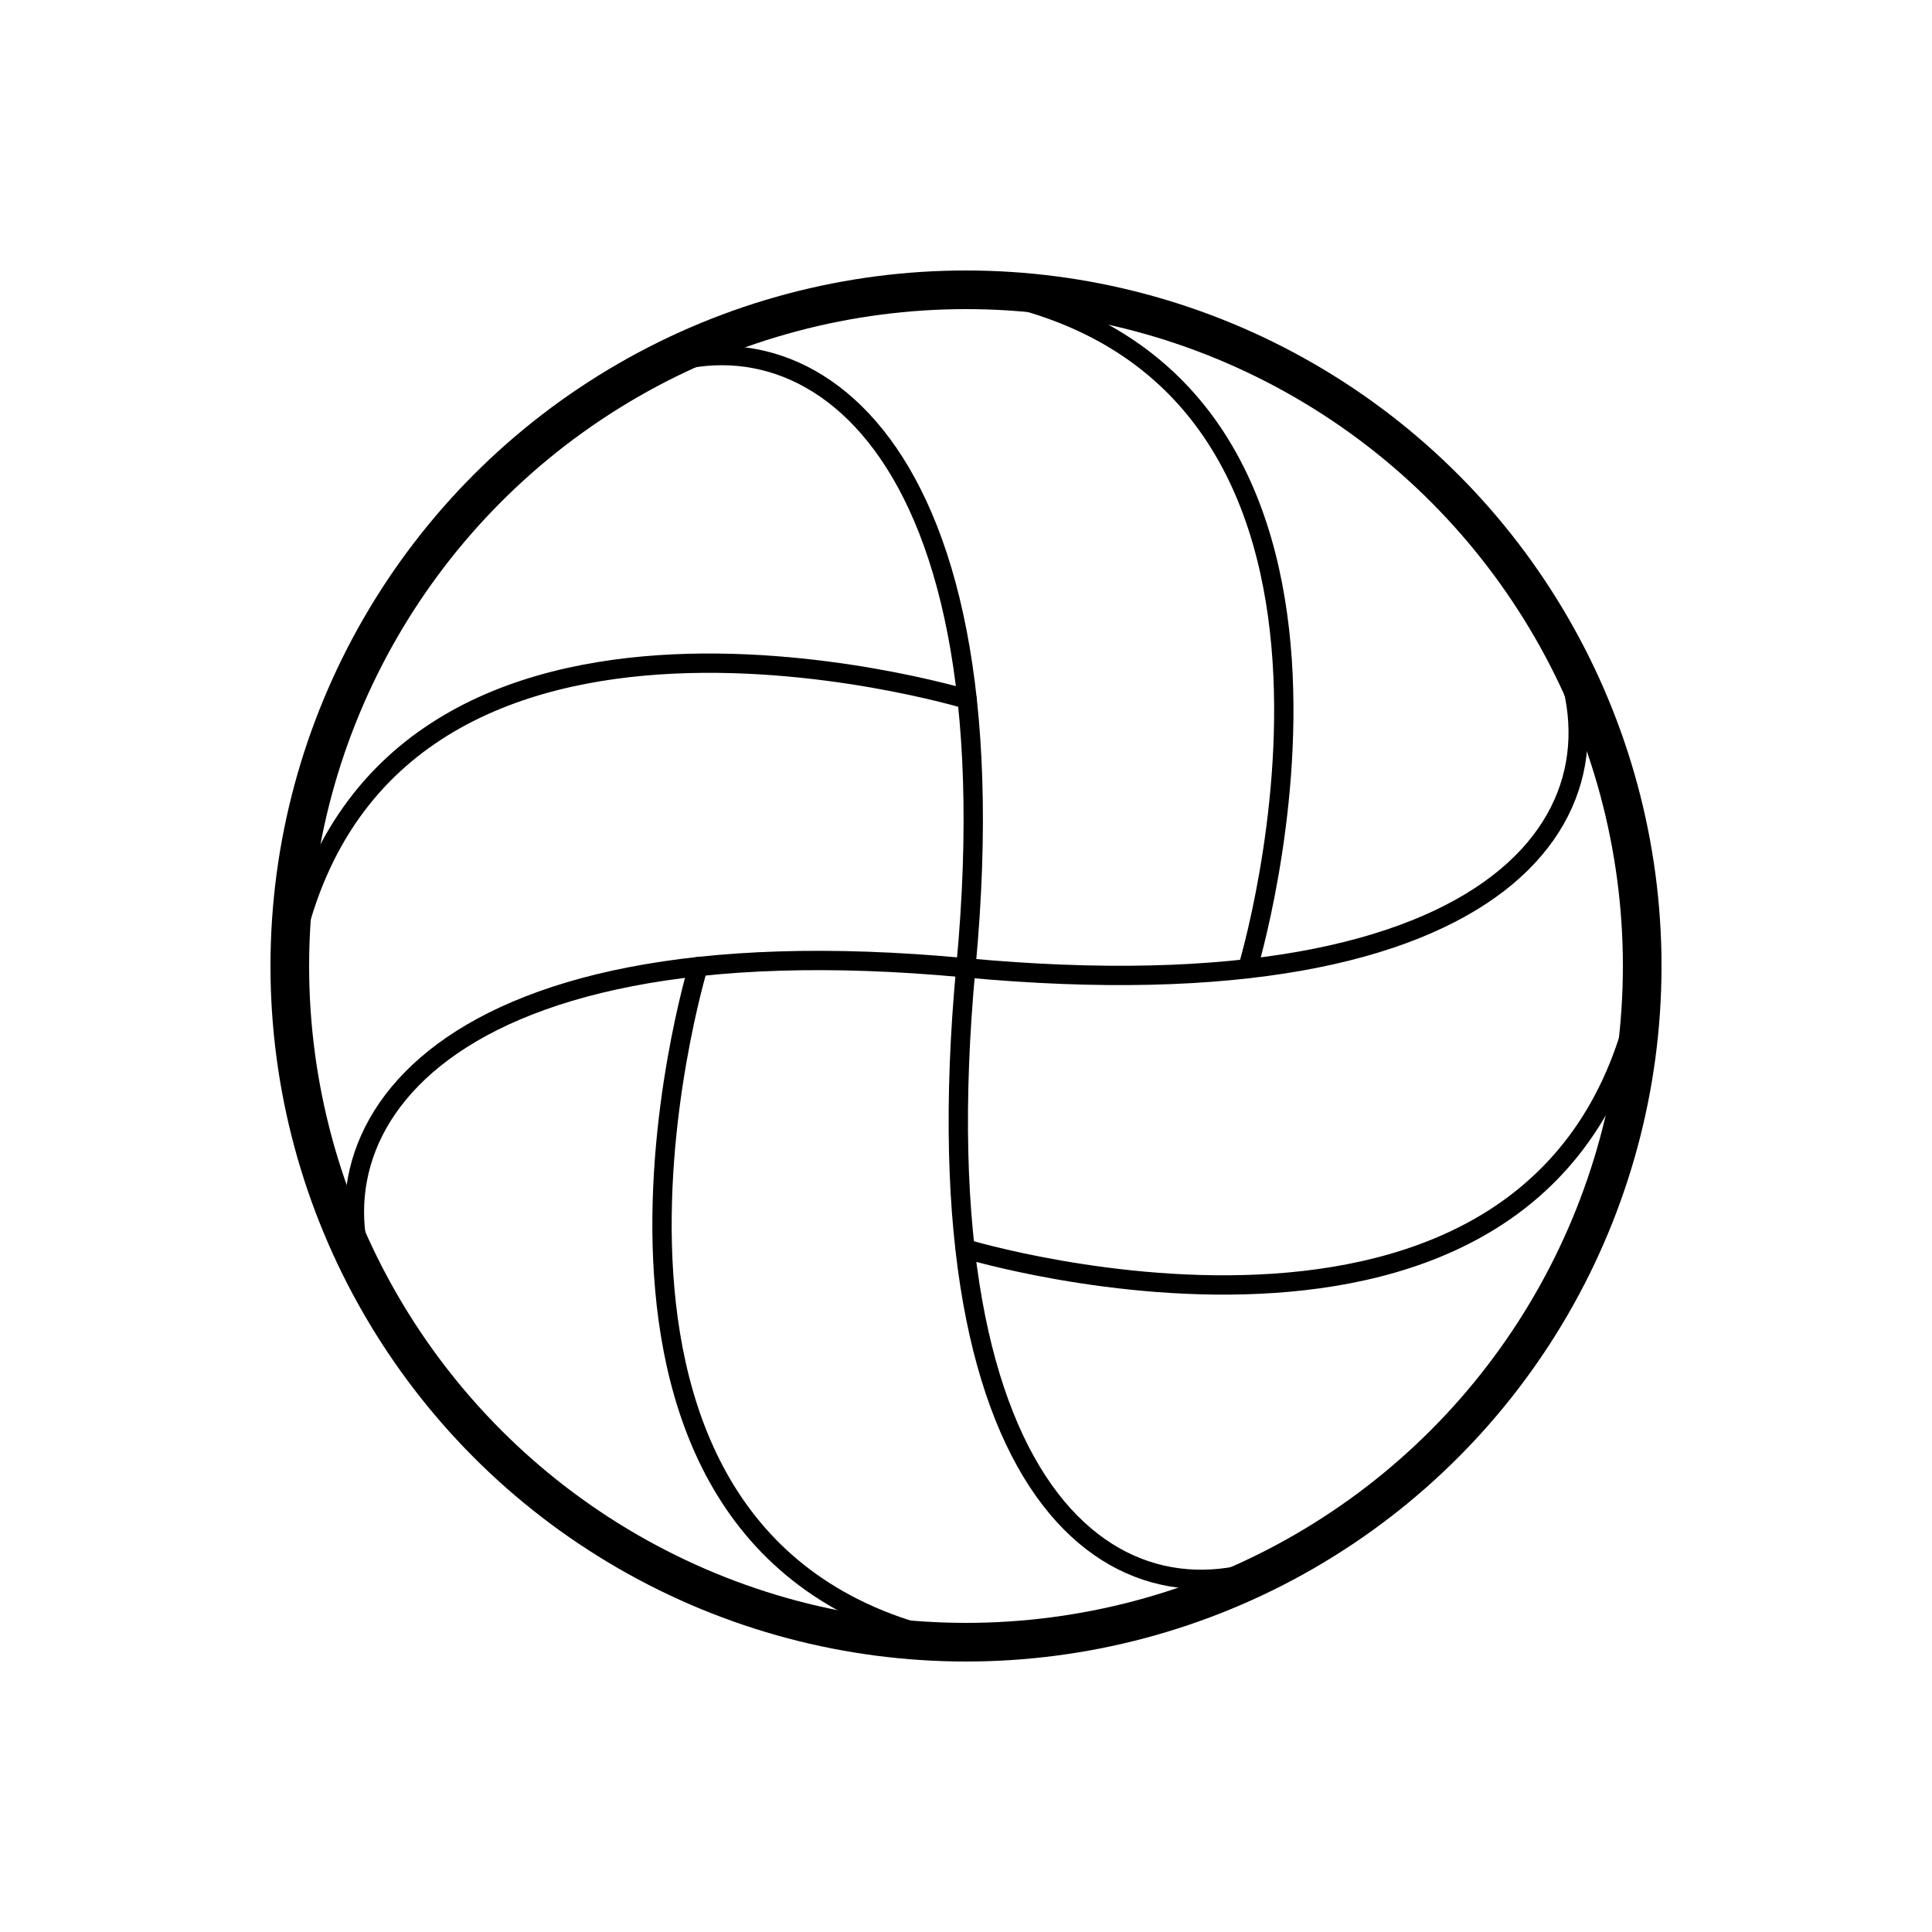
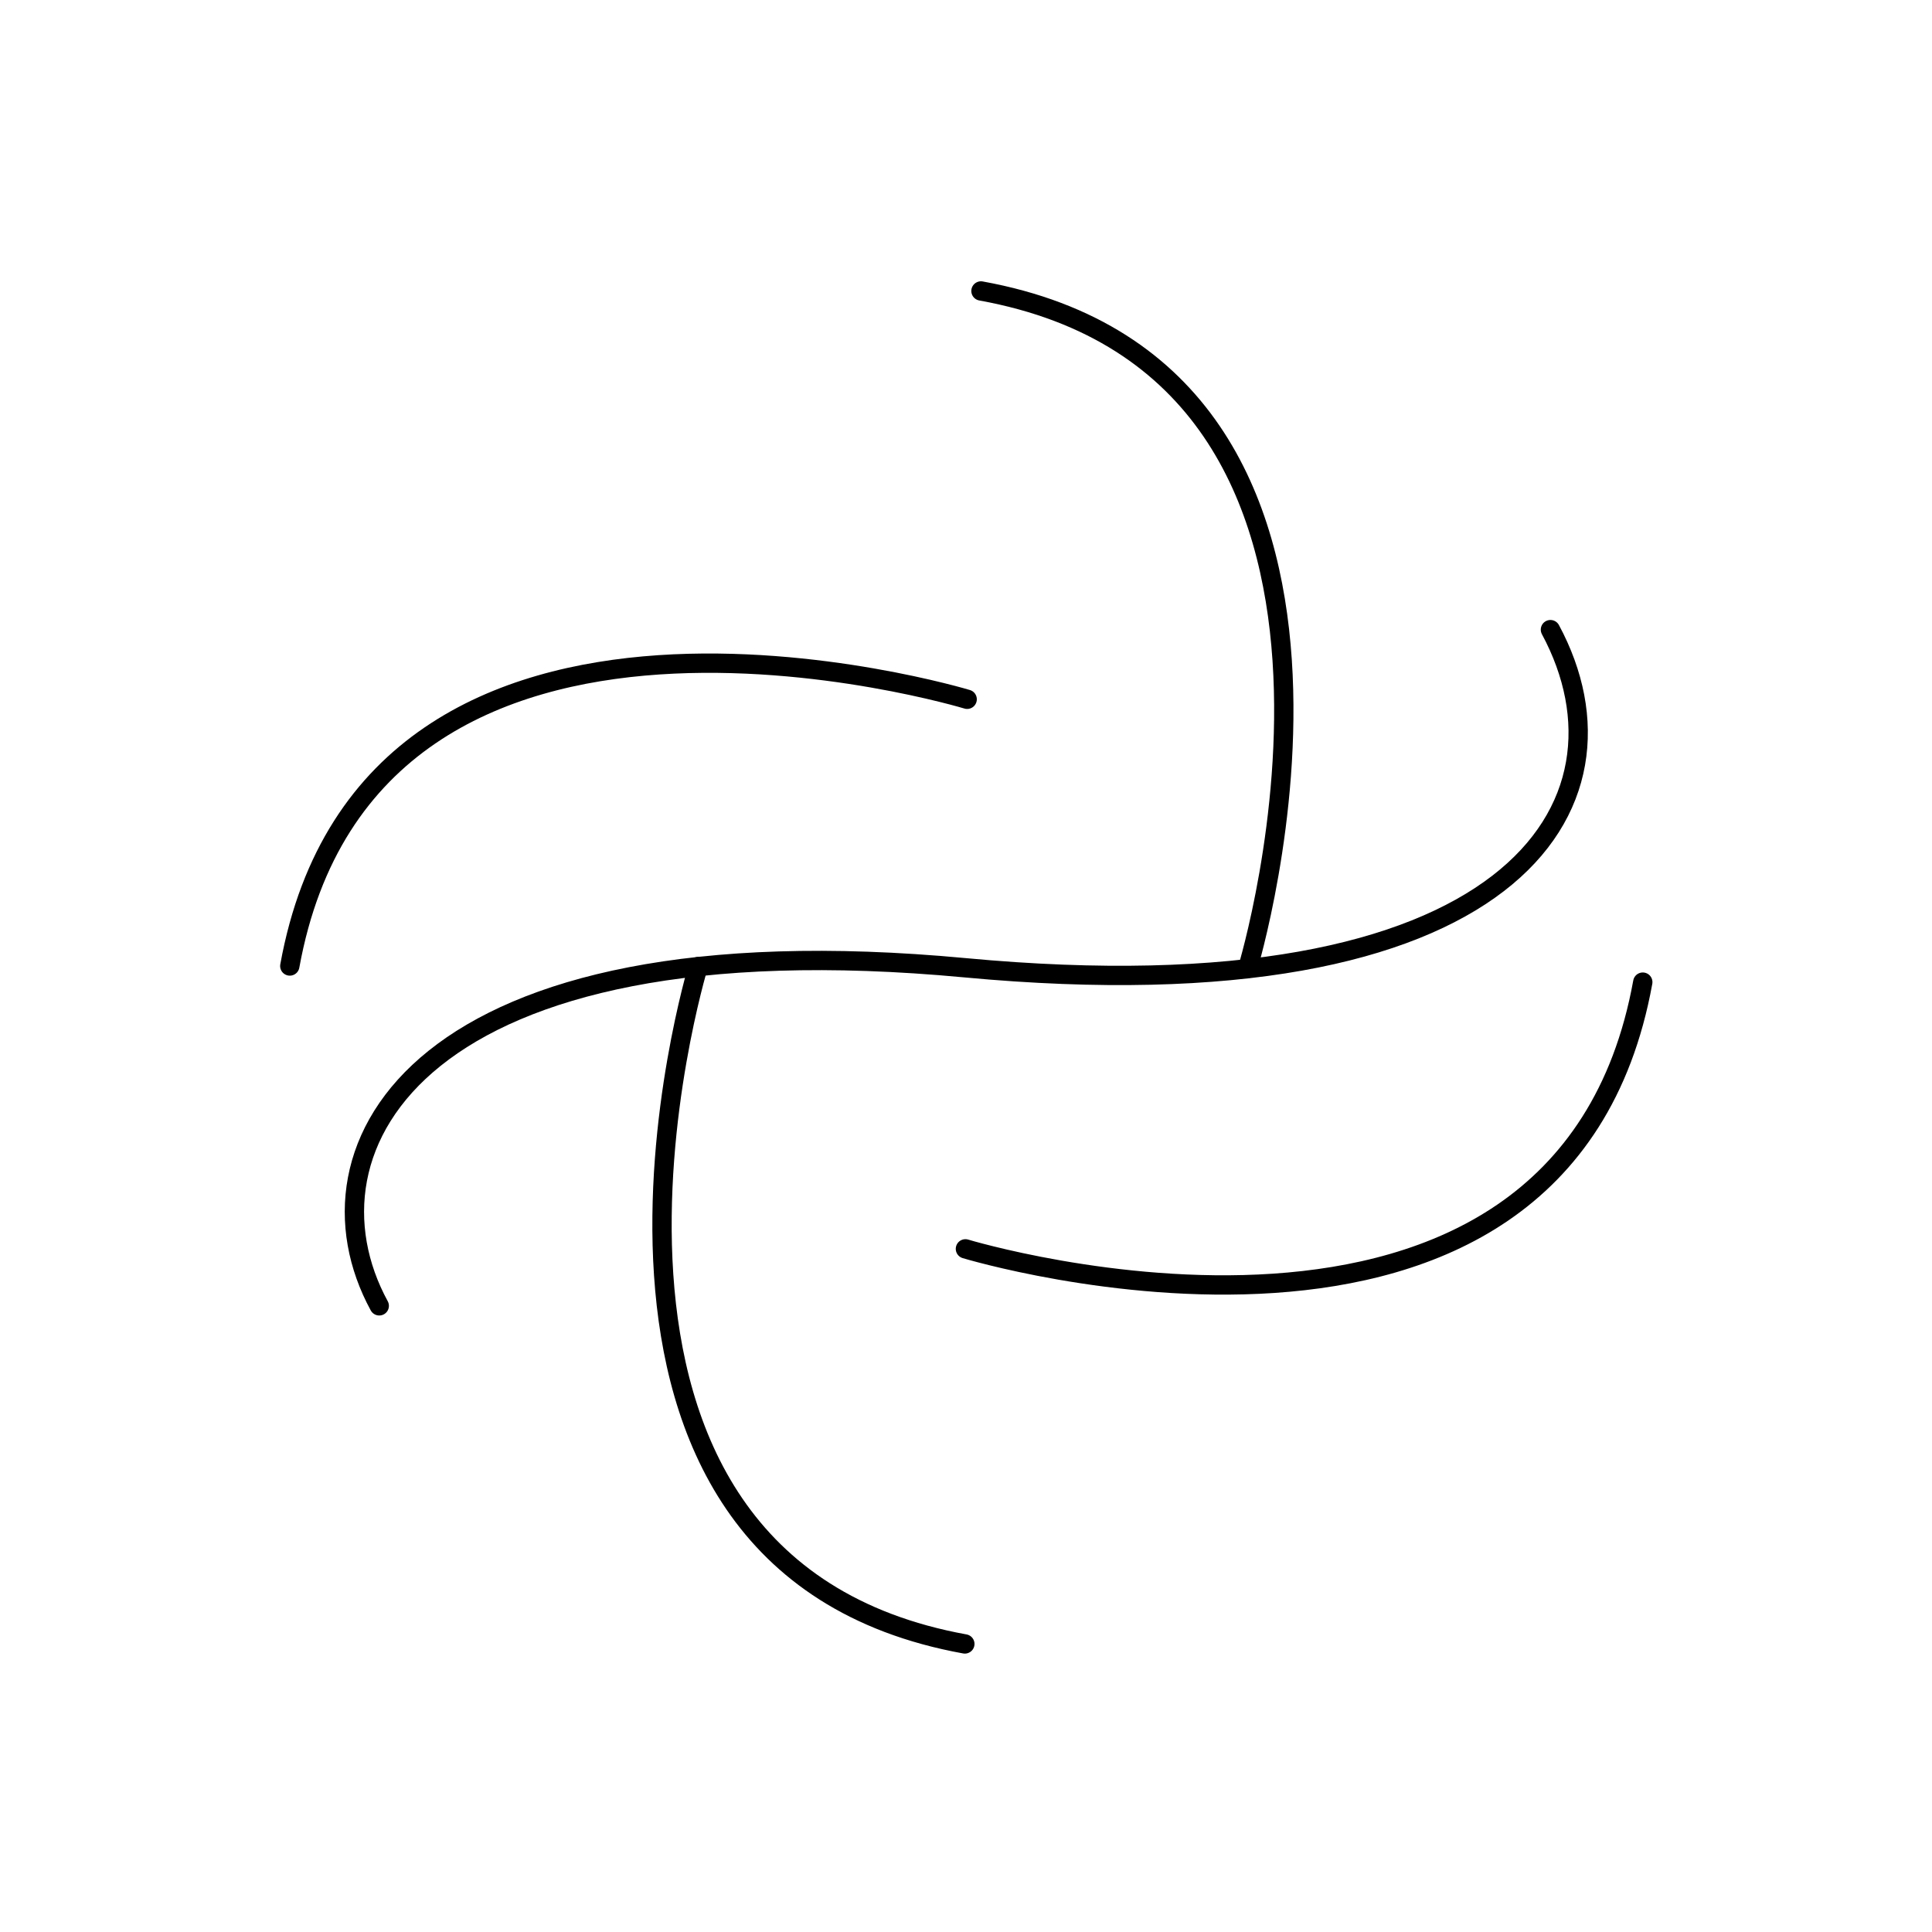
<svg xmlns="http://www.w3.org/2000/svg" id="_レイヤー_2" data-name="レイヤー 2" viewBox="0 0 200 200">
  <defs>
    <style>
      .cls-1 {
        stroke-width: 2px;
      }

      .cls-1, .cls-2 {
        fill: none;
        stroke: #000;
        stroke-linecap: round;
        stroke-linejoin: round;
      }

      .cls-2 {
        stroke-width: 4px;
      }
    </style>
  </defs>
-   <circle class="cls-2" cx="100" cy="100" r="70" />
  <g>
-     <path class="cls-1" d="m65,39.38c16.38-8.93,40.3,4.02,35,60.62s16.88,70.36,35,60.62" />
    <path class="cls-1" d="m30,100c8.4-46.33,70.12-27.61,70.12-27.61" />
    <path class="cls-1" d="m170.06,101.67c-8.4,46.33-70.12,27.61-70.12,27.61" />
  </g>
  <g>
    <path class="cls-1" d="m39.26,135.18c-8.93-16.38,4.02-40.3,60.62-35s70.36-16.88,60.62-35" />
    <path class="cls-1" d="m99.88,170.18c-46.33-8.4-27.61-70.12-27.61-70.12" />
    <path class="cls-1" d="m101.55,30.12c46.33,8.4,27.61,70.12,27.61,70.12" />
  </g>
</svg>